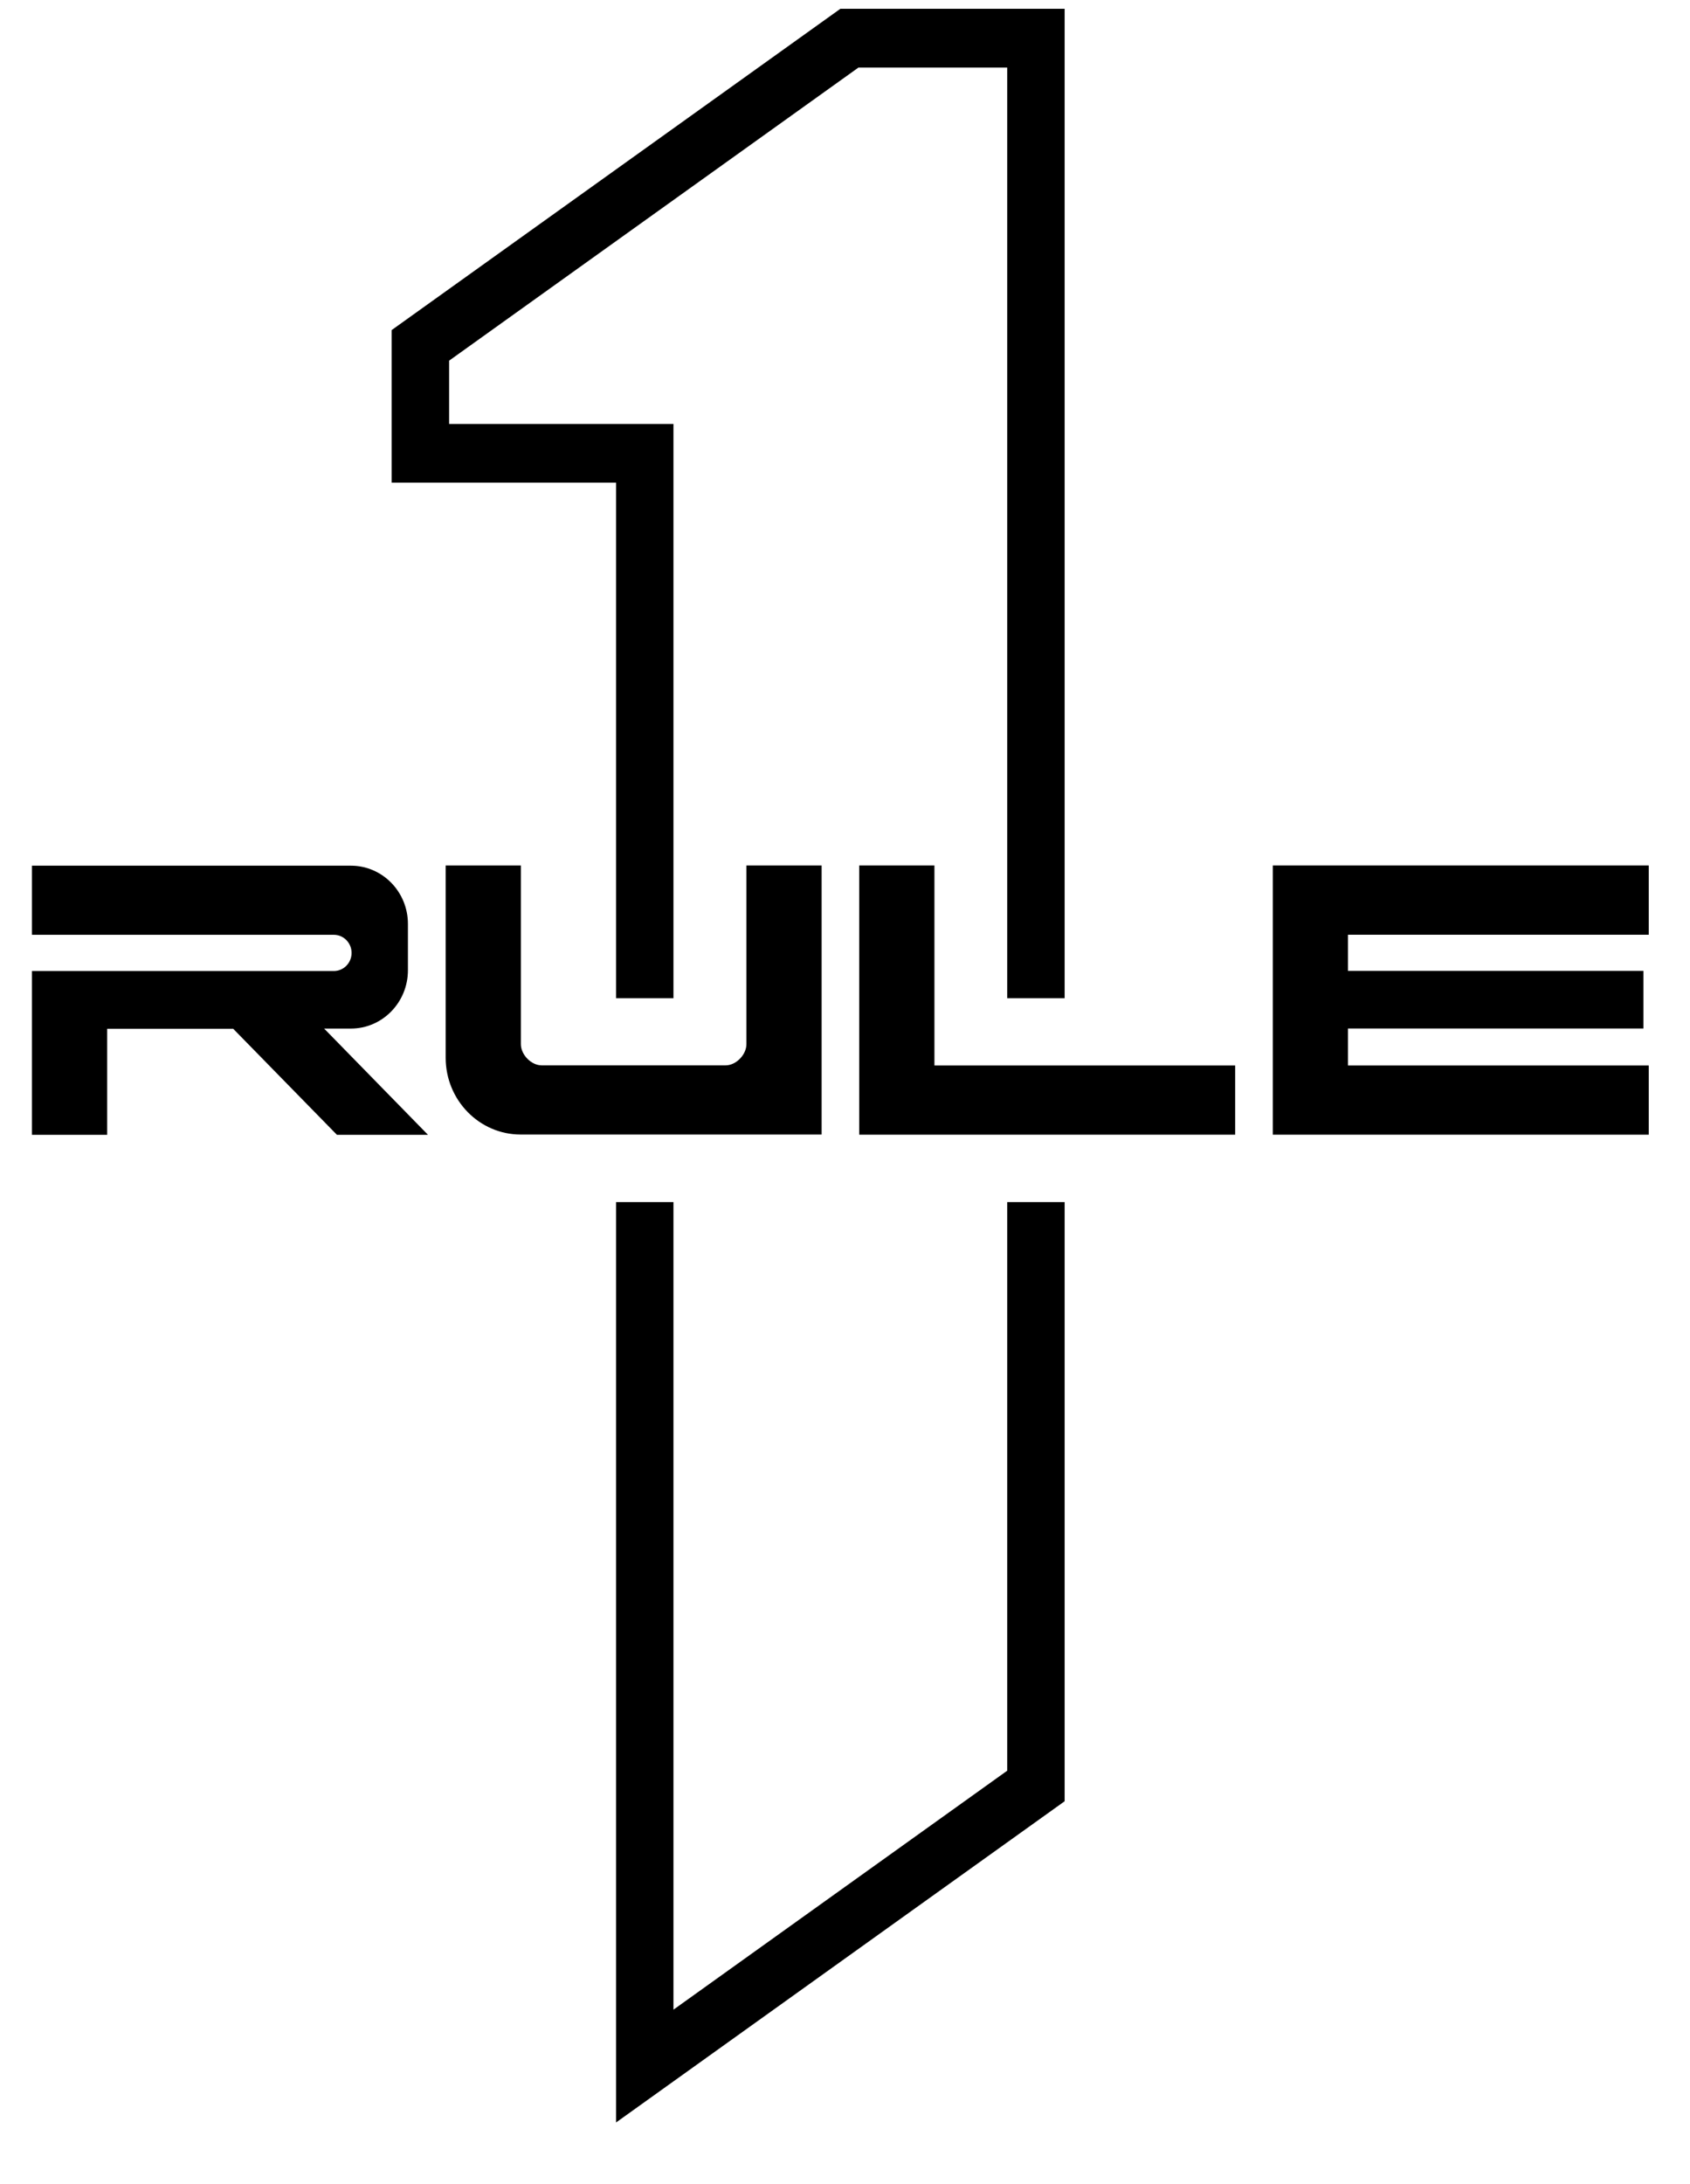
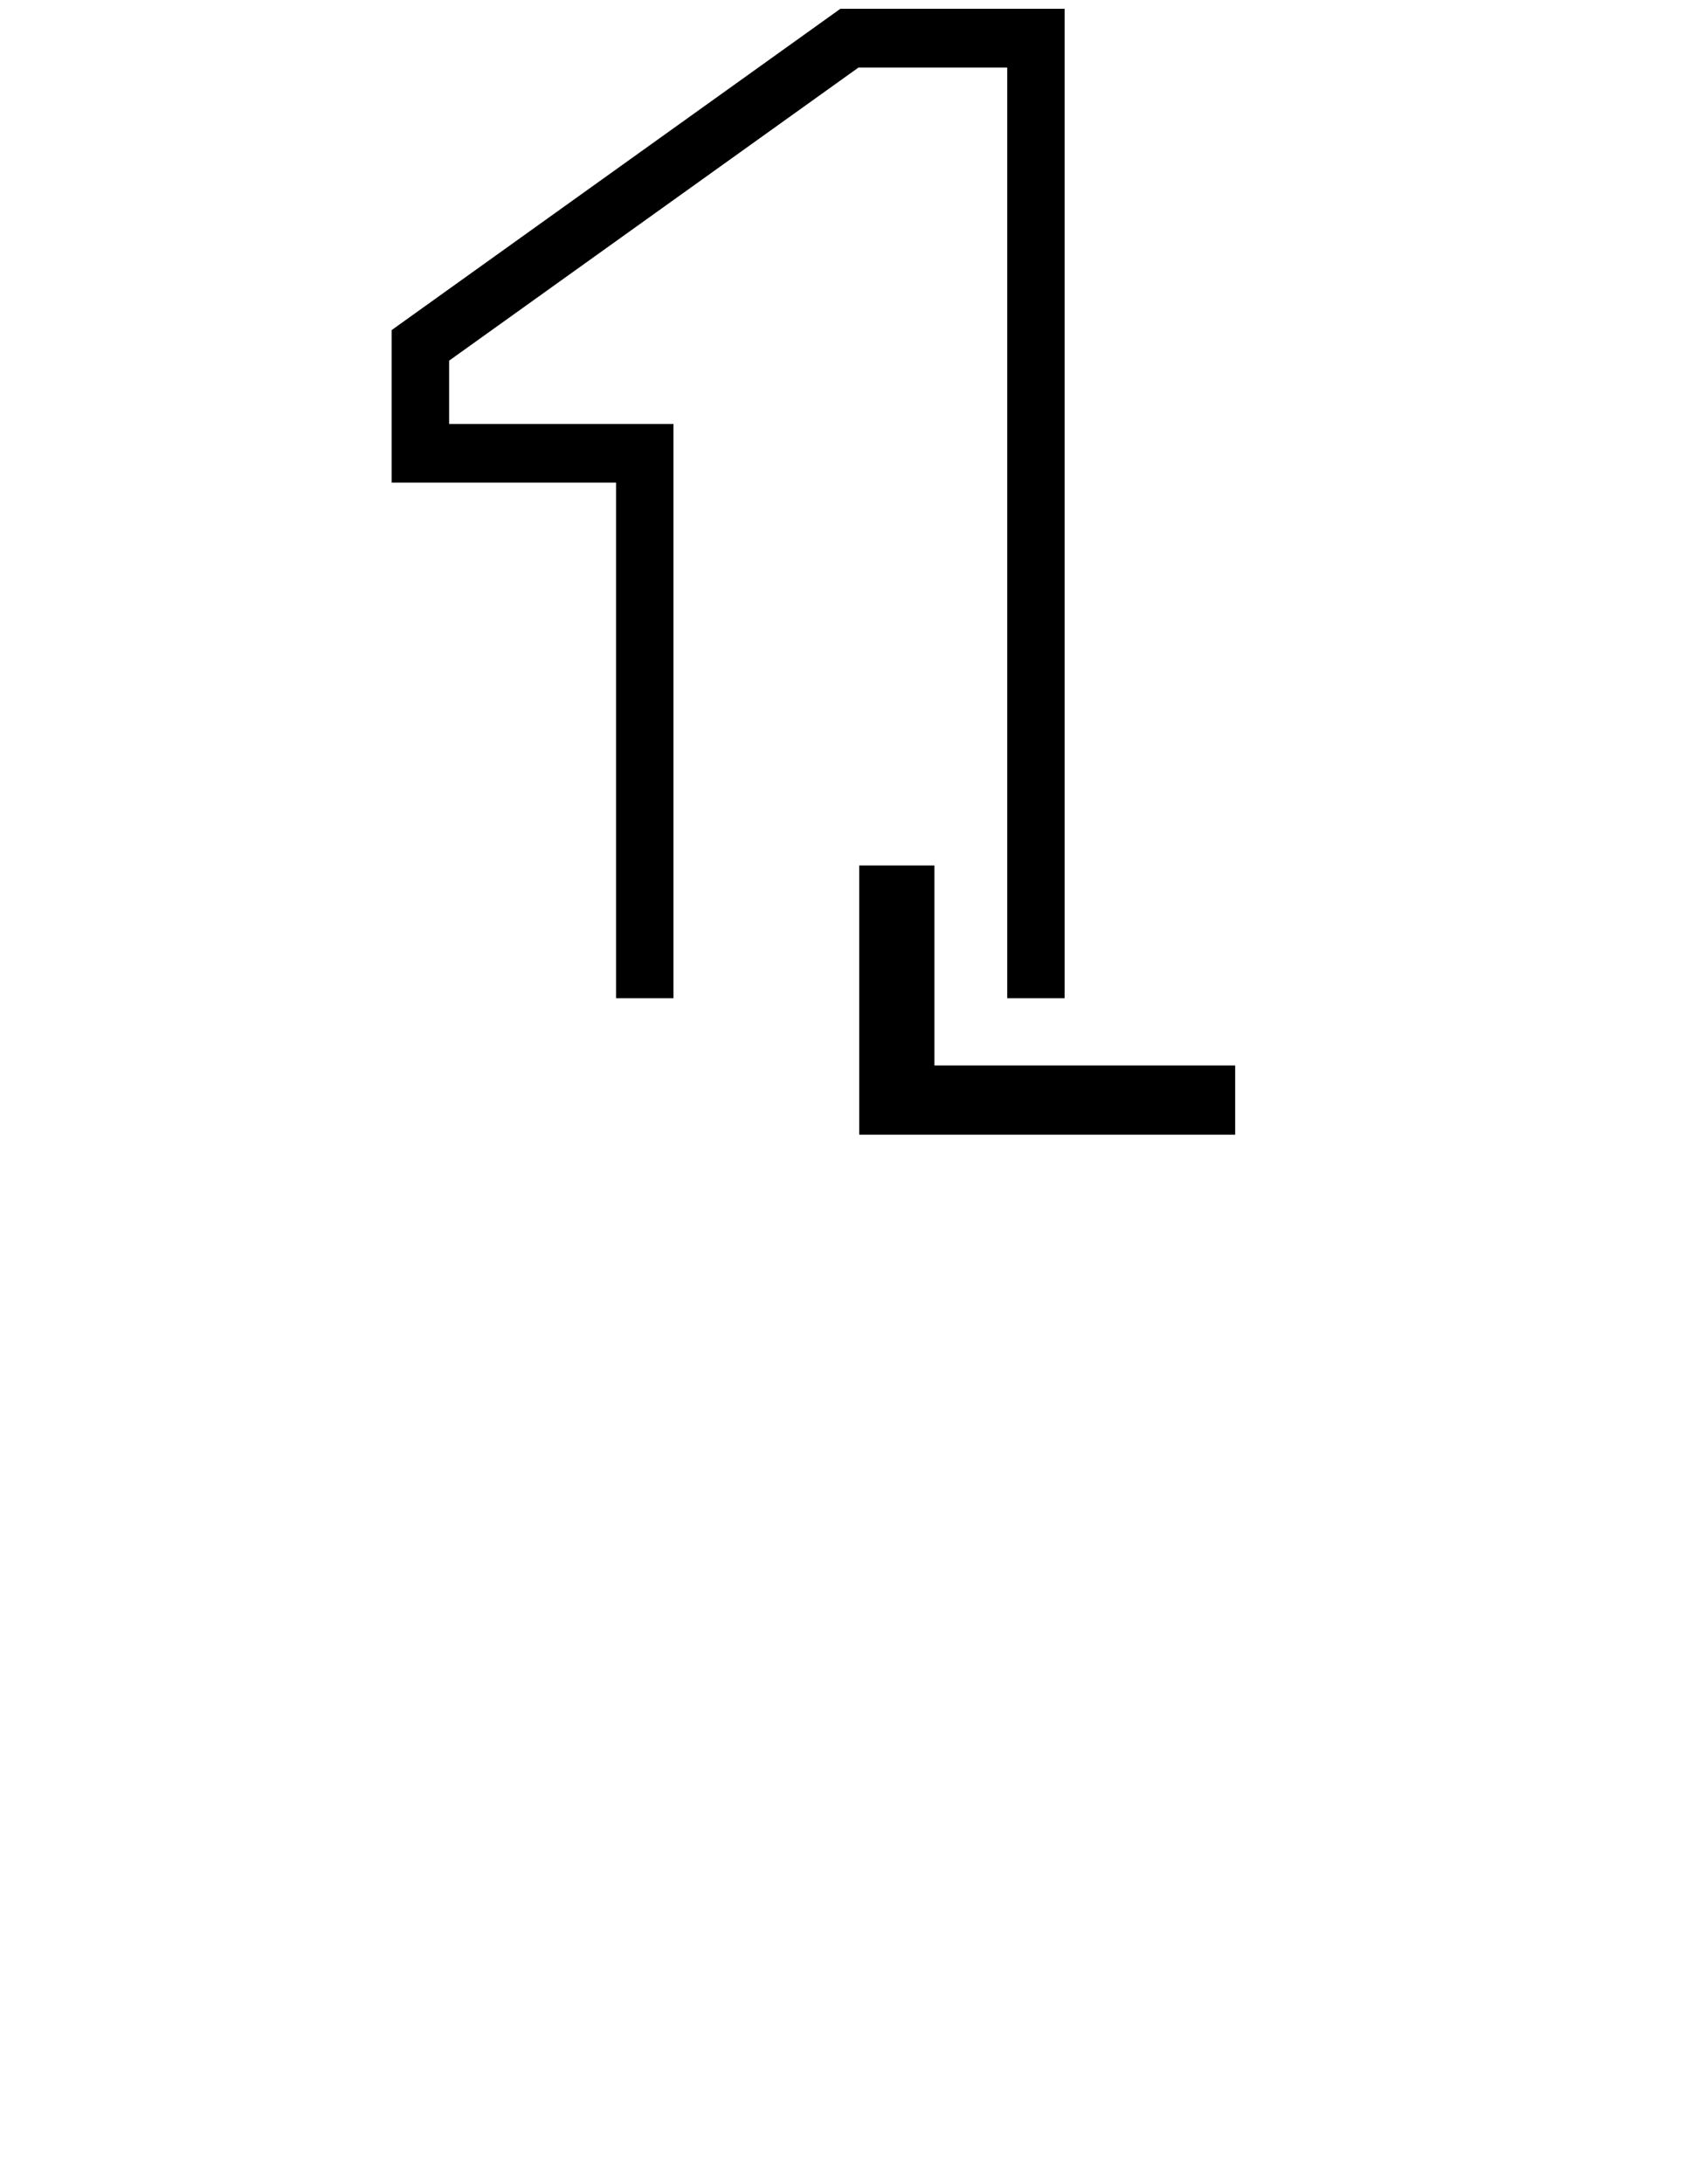
<svg xmlns="http://www.w3.org/2000/svg" width="24" height="31" viewBox="0 0 24 31" fill="none">
-   <path d="M23.414 16.105V15.123H19.143V14.598H23.339V13.78H19.143V13.267H23.414V12.284H18.075V16.105H23.414Z" fill="black" />
  <path d="M17.541 16.105V15.123H13.27V12.284H12.202V16.105H17.541Z" fill="black" />
-   <path d="M6.076 16.105L4.603 14.599H4.983C5.43 14.599 5.793 14.228 5.793 13.771V13.114C5.793 12.657 5.43 12.287 4.983 12.287H0.454V13.268H4.741C4.88 13.268 4.993 13.384 4.993 13.525C4.993 13.667 4.88 13.782 4.741 13.782H0.454V16.107H1.522V14.602H3.312L4.785 16.107H6.075L6.076 16.105Z" fill="black" />
-   <path d="M10.6 12.284H11.668V16.103H7.395C6.806 16.103 6.329 15.614 6.329 15.013V12.284H7.397V14.82C7.397 14.971 7.545 15.121 7.692 15.121H10.305C10.453 15.121 10.6 14.97 10.6 14.82V12.284Z" fill="black" />
  <path d="M8.749 14.168H9.564V6.017H6.378V5.119L12.191 0.959H14.304V14.168H15.119V0.125H11.934L5.562 4.685V6.85H8.749V14.168Z" fill="black" />
-   <path d="M14.304 17.062V25.132L9.564 28.524V17.062H8.749V30.125L15.119 25.566V17.062H14.304Z" fill="black" />
</svg>